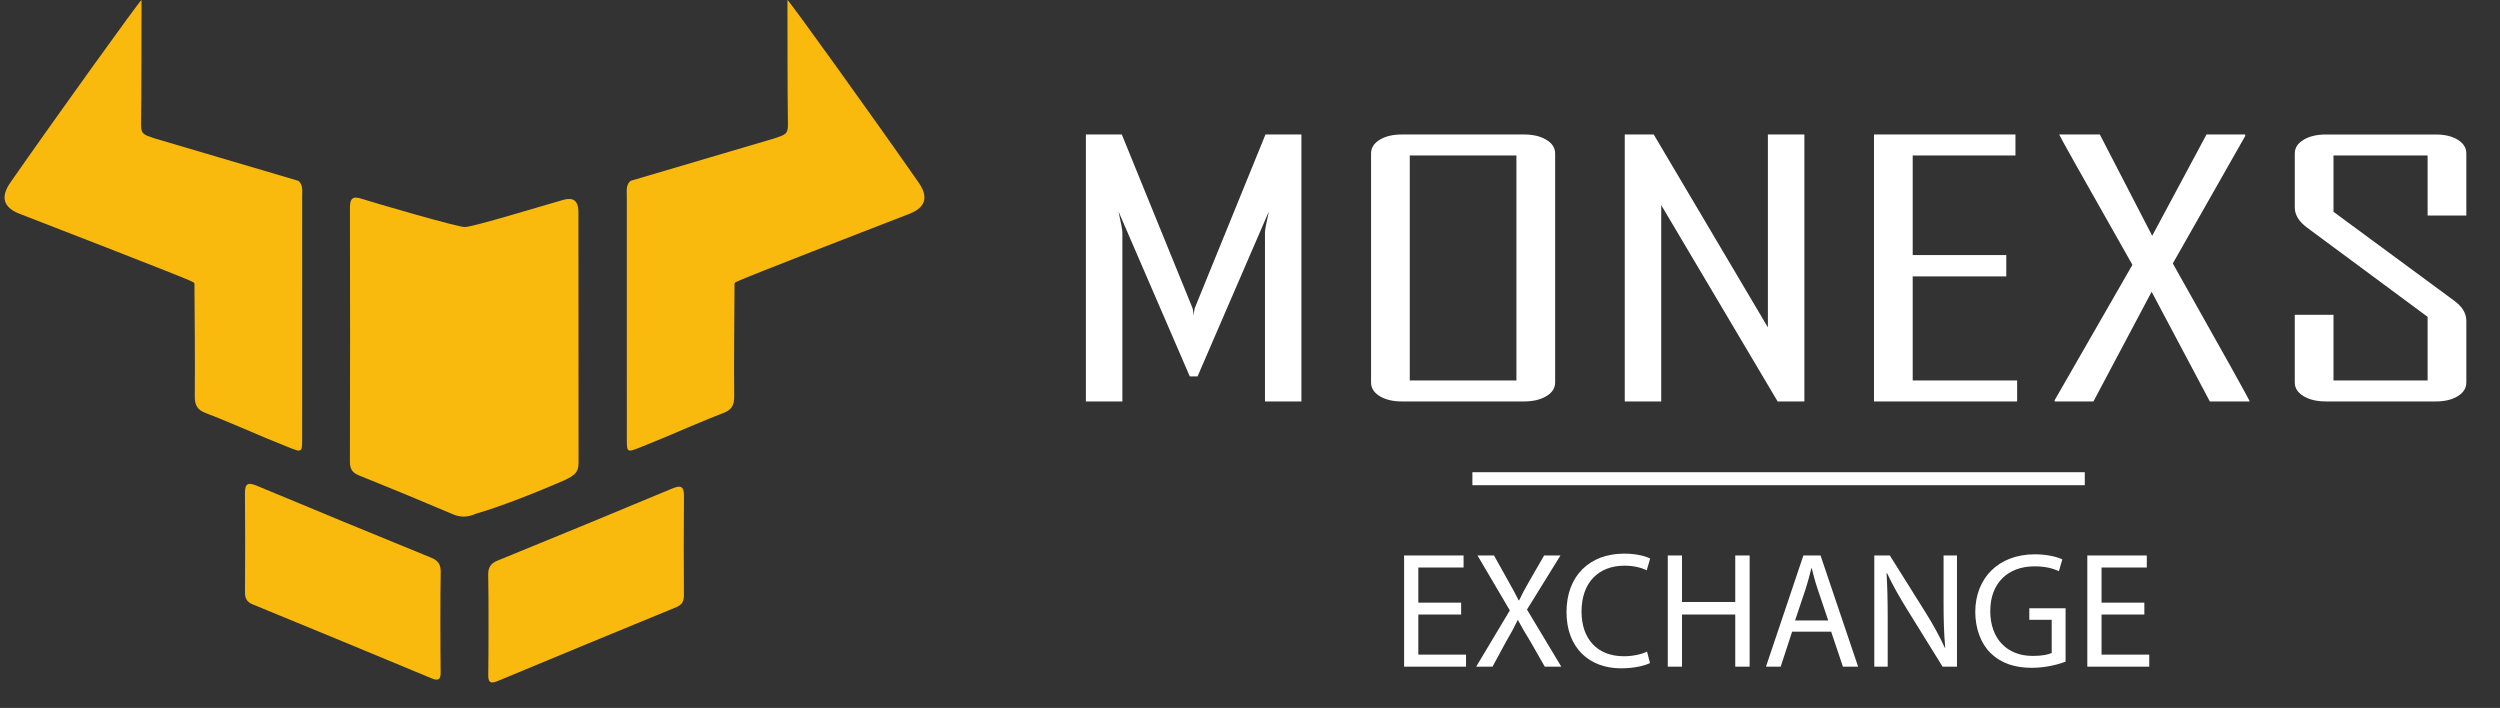
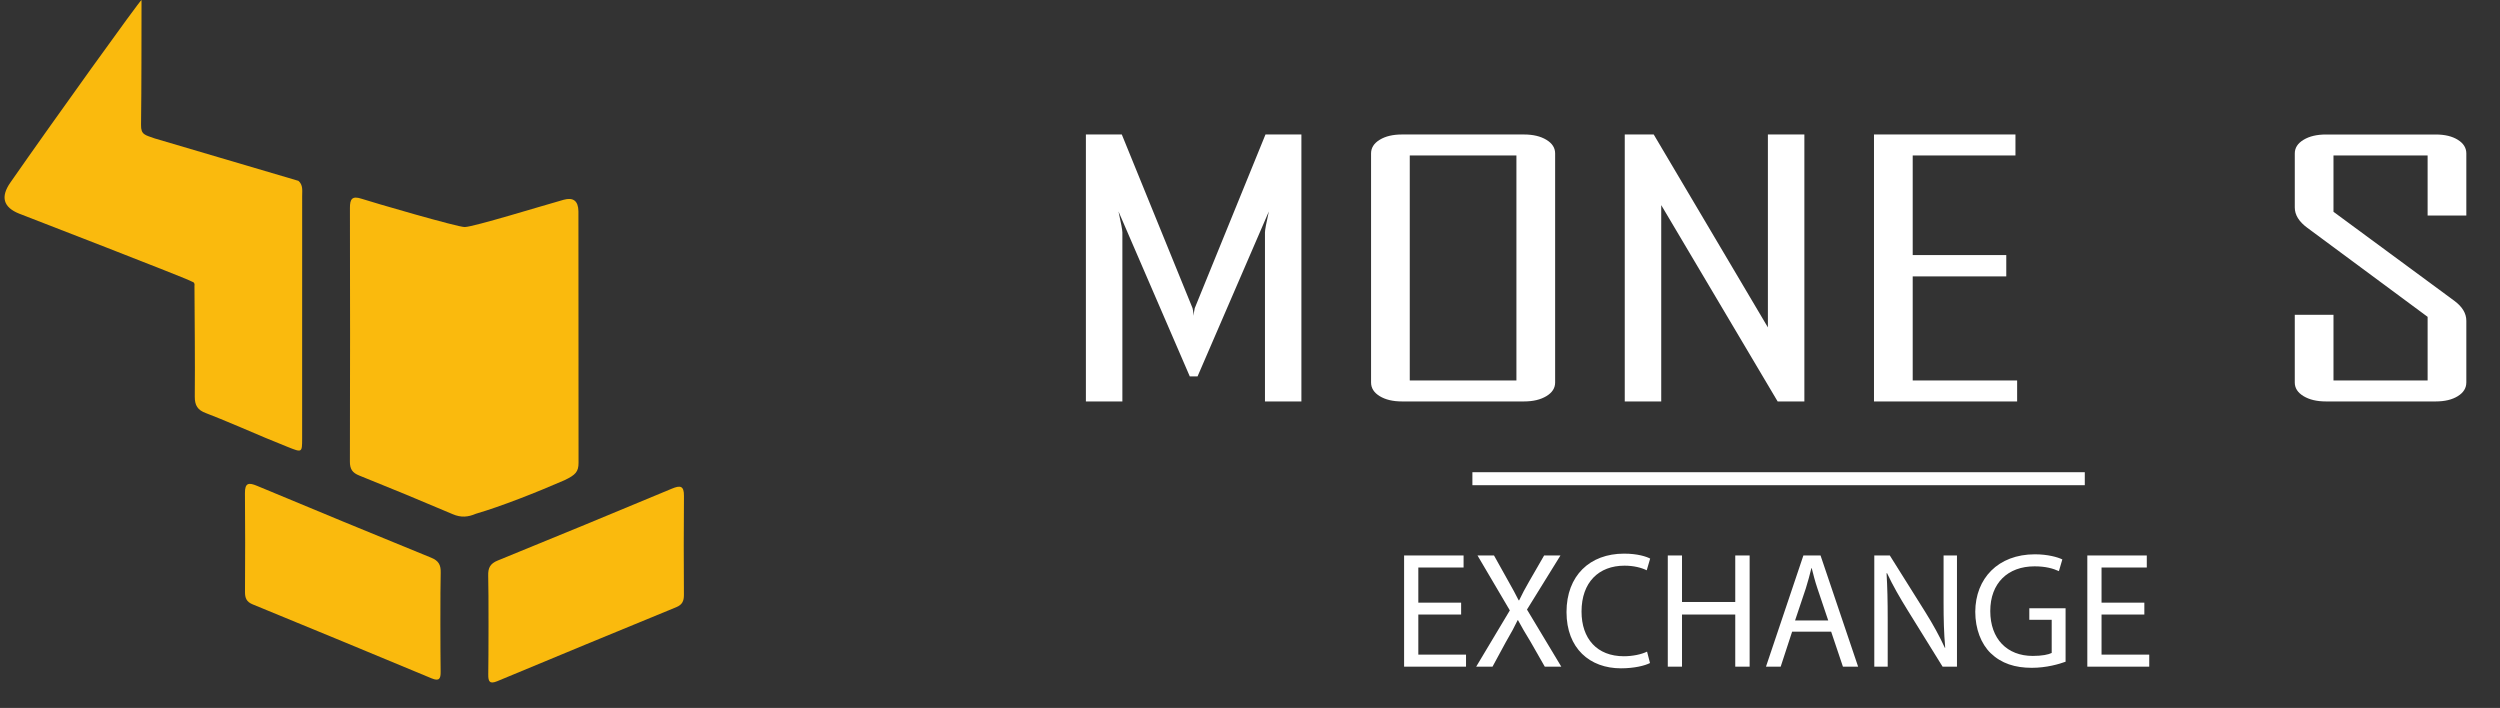
<svg xmlns="http://www.w3.org/2000/svg" id="_Слой_1" data-name=" Слой 1" viewBox="0 0 1644.02 465.53">
  <rect x="0" y="0" width="1644.02" height="465.53" fill="#333333" stroke="none" />
  <defs>
    <style>
      .cls-1 {
        fill: #fff;
      }

      .cls-2 {
        fill: #faba0d;
      }
    </style>
  </defs>
  <g>
    <path class="cls-1" d="M855.84,263.99h-23.99v-111.16c0-1.57,.85-6.17,2.56-13.8l-46.88,108.47h-5.13l-46.88-108.47c1.71,7.7,2.56,12.3,2.56,13.8v111.16h-23.99V88.44h23.62l46.51,114.19c.24,.6,.49,2.28,.73,5.05,0-1.12,.24-2.8,.73-5.05l46.51-114.19h23.62v175.55Z" />
    <path class="cls-1" d="M1022.67,251.54c0,3.67-1.92,6.66-5.77,8.97-3.85,2.32-8.76,3.48-14.74,3.48h-80.21c-5.98,0-10.87-1.16-14.65-3.48-3.79-2.32-5.68-5.31-5.68-8.97V100.89c0-3.66,1.89-6.65,5.68-8.97,3.78-2.32,8.67-3.48,14.65-3.48h80.21c5.98,0,10.9,1.16,14.74,3.48,3.85,2.32,5.77,5.31,5.77,8.97V251.54Zm-25.46-1.35V102.24h-70.14V250.19h70.14Z" />
    <path class="cls-1" d="M1186.57,263.99h-17.58l-76.55-129.11v129.11h-23.99V88.44h19.05l75.08,126.86V88.44h23.99v175.55Z" />
    <path class="cls-1" d="M1326.48,263.99h-94.13V88.44h93.03v13.8h-67.57v65.51h61.53v14.02h-61.53v68.42h68.67v13.8Z" />
-     <path class="cls-1" d="M1479.39,263.99h-26.19l-38.27-72.12-38.27,72.12h-25.46v-.9l51.09-88.95c-32.23-56.83-48.29-85.4-48.16-85.7h26.74l34.43,66.63,35.71-66.63h25.45v1.01l-47.61,83.79c33.94,60.2,50.79,90.45,50.54,90.75Z" />
    <path class="cls-1" d="M1621.87,251.54c0,3.67-1.86,6.66-5.59,8.97-3.73,2.32-8.58,3.48-14.56,3.48h-72.15c-5.98,0-10.9-1.16-14.74-3.48-3.85-2.32-5.77-5.31-5.77-8.97v-44.53h25.46v43.19h61.9v-41.84l-79.11-58.55c-5.49-4.04-8.24-8.49-8.24-13.35v-35.56c0-3.66,1.92-6.65,5.77-8.97,3.85-2.32,8.76-3.48,14.74-3.48h72.15c5.98,0,10.83,1.16,14.56,3.48,3.72,2.32,5.59,5.31,5.59,8.97v40.83h-25.46v-39.48h-61.9v37.02l79.48,58.55c5.25,3.89,7.88,8.26,7.88,13.12v40.6Z" />
  </g>
  <path class="cls-2" d="M380.46,304.29c0,5.94-1.98,8.02-9.14,11.46-18.96,8.24-41.64,17.2-58.4,22.11-5.21,2.24-9.77,2.58-15.07,.33-20.47-8.71-41.02-17.22-61.66-25.5-4.51-1.81-6.1-4.26-6.09-9.1,.15-55.63,.15-111.26,.02-166.88-.01-5.92,1.5-8.03,7.64-6.01,6.64,2.18,63.28,18.73,67.88,18.61,6.02-.15,50.95-14,65.02-17.93q9.55-2.66,9.72,7.58c.06,4.37,.08,163.95,.08,165.33Z" />
  <path class="cls-2" d="M196.25,118.93c3.12,2.69,2.45,6.36,2.46,9.81,.01,53.18,.01,106.36-.02,159.53,0,9.43-.06,9.4-9.14,5.78-4.87-1.94-14.94-6.09-14.94-6.09,0,0-30.95-13.28-39.15-16.27-5.51-2.02-7.42-5.04-7.37-10.97,.22-24.2-.09-48.4-.21-72.6,.26-1.45-.1-2.54-1.68-2.94-2.21-1.66-111.45-43.82-113.61-44.69q-15.64-6.27-5.78-20.43C34.89,79.69,92.39-.34,93.07,0c-.07,27.38,.03,54.76-.32,82.14-.12,6.56,2.72,6.62,9.02,8.9,1.19,.38,92.86,27.44,94.49,27.89Z" />
-   <path class="cls-2" d="M414.65,118.93c-3.12,2.69-2.45,6.36-2.46,9.81-.01,53.18-.01,106.36,.02,159.53,0,9.43,.06,9.4,9.14,5.78,4.87-1.94,14.94-6.09,14.94-6.09,0,0,30.95-13.28,39.15-16.27,5.51-2.02,7.42-5.04,7.37-10.97-.22-24.2,.09-48.4,.21-72.6-.26-1.45,.1-2.54,1.68-2.94,2.21-1.66,111.45-43.82,113.61-44.69q15.64-6.27,5.78-20.43C576.01,79.69,518.51-.34,517.83,0c.07,27.38-.03,54.76,.32,82.14,.12,6.56-2.72,6.62-9.02,8.9-1.19,.38-92.86,27.44-94.49,27.89Z" />
  <path class="cls-2" d="M289.77,441.63c.08,4.65-.88,6.57-5.93,4.46-39.2-16.32-78.44-32.56-117.73-48.67-3.98-1.63-5.02-4.15-5-8.09,.11-21.67,.19-43.35-.03-65.02-.07-6.84,2.47-7.1,7.93-4.83,38.11,15.89,76.26,31.69,114.5,47.25,4.98,2.02,6.44,4.82,6.3,9.88-.32,10.83-.23,54.19-.04,65.02Z" />
  <path class="cls-2" d="M321.09,443.49c-.08,4.65,.88,6.57,5.93,4.46,39.2-16.32,78.44-32.56,117.73-48.67,3.98-1.63,5.02-4.15,5-8.09-.11-21.67-.19-43.35,.03-65.02,.07-6.84-2.47-7.1-7.93-4.83-38.11,15.89-76.26,31.69-114.5,47.25-4.98,2.02-6.44,4.82-6.3,9.88,.32,10.83,.23,54.19,.04,65.02Z" />
  <rect class="cls-1" x="968.26" y="310.53" width="402.71" height="8.54" />
  <g>
    <path class="cls-1" d="M960.85,404.12h-28.15v26.36h31.37v7.92h-40.72v-73.12h39.11v7.92h-29.76v23.11h28.15v7.81Z" />
    <path class="cls-1" d="M1015.86,438.4l-9.24-16.17c-3.76-6.18-6.12-10.2-8.38-14.43h-.21c-2.04,4.23-4.08,8.14-7.84,14.54l-8.7,16.06h-10.74l22.13-37-21.27-36.13h10.85l9.56,17.14c2.69,4.77,4.73,8.46,6.66,12.37h.32c2.04-4.34,3.87-7.7,6.55-12.37l9.88-17.14h10.74l-22.02,35.58,22.56,37.54h-10.85Z" />
    <path class="cls-1" d="M1085.05,436.02c-3.44,1.74-10.31,3.47-19.12,3.47-20.41,0-35.78-13.02-35.78-37s15.36-38.41,37.82-38.41c9.02,0,14.72,1.95,17.19,3.25l-2.26,7.7c-3.54-1.74-8.59-3.04-14.61-3.04-16.97,0-28.26,10.96-28.26,30.16,0,17.9,10.21,29.4,27.83,29.4,5.69,0,11.5-1.19,15.26-3.04l1.93,7.49Z" />
    <path class="cls-1" d="M1106.1,365.28v30.59h35.02v-30.59h9.45v73.12h-9.45v-34.28h-35.02v34.28h-9.35v-73.12h9.35Z" />
    <path class="cls-1" d="M1178.51,415.4l-7.52,23h-9.67l24.6-73.12h11.28l24.71,73.12h-9.99l-7.74-23h-25.68Zm23.74-7.38l-7.09-21.05c-1.61-4.77-2.69-9.11-3.76-13.34h-.21c-1.07,4.34-2.26,8.79-3.65,13.24l-7.09,21.16h21.81Z" />
    <path class="cls-1" d="M1232.55,438.4v-73.12h10.21l23.21,37c5.37,8.57,9.56,16.27,13,23.76l.21-.11c-.86-9.76-1.07-18.66-1.07-30.05v-30.59h8.81v73.12h-9.45l-22.99-37.1c-5.05-8.14-9.88-16.49-13.54-24.41l-.32,.11c.54,9.22,.75,18.01,.75,30.16v31.25h-8.81Z" />
    <path class="cls-1" d="M1358.36,435.15c-4.19,1.52-12.46,4.01-22.24,4.01-10.96,0-19.98-2.82-27.07-9.66-6.23-6.08-10.1-15.84-10.1-27.23,.11-21.81,14.93-37.75,39.21-37.75,8.38,0,14.93,1.84,18.05,3.36l-2.26,7.7c-3.87-1.74-8.7-3.15-16.01-3.15-17.62,0-29.12,11.07-29.12,29.4s11.07,29.51,27.93,29.51c6.12,0,10.31-.87,12.46-1.95v-21.81h-14.72v-7.59h23.85v35.15Z" />
    <path class="cls-1" d="M1410.14,404.12h-28.15v26.36h31.37v7.92h-40.72v-73.12h39.11v7.92h-29.76v23.11h28.15v7.81Z" />
  </g>
</svg>